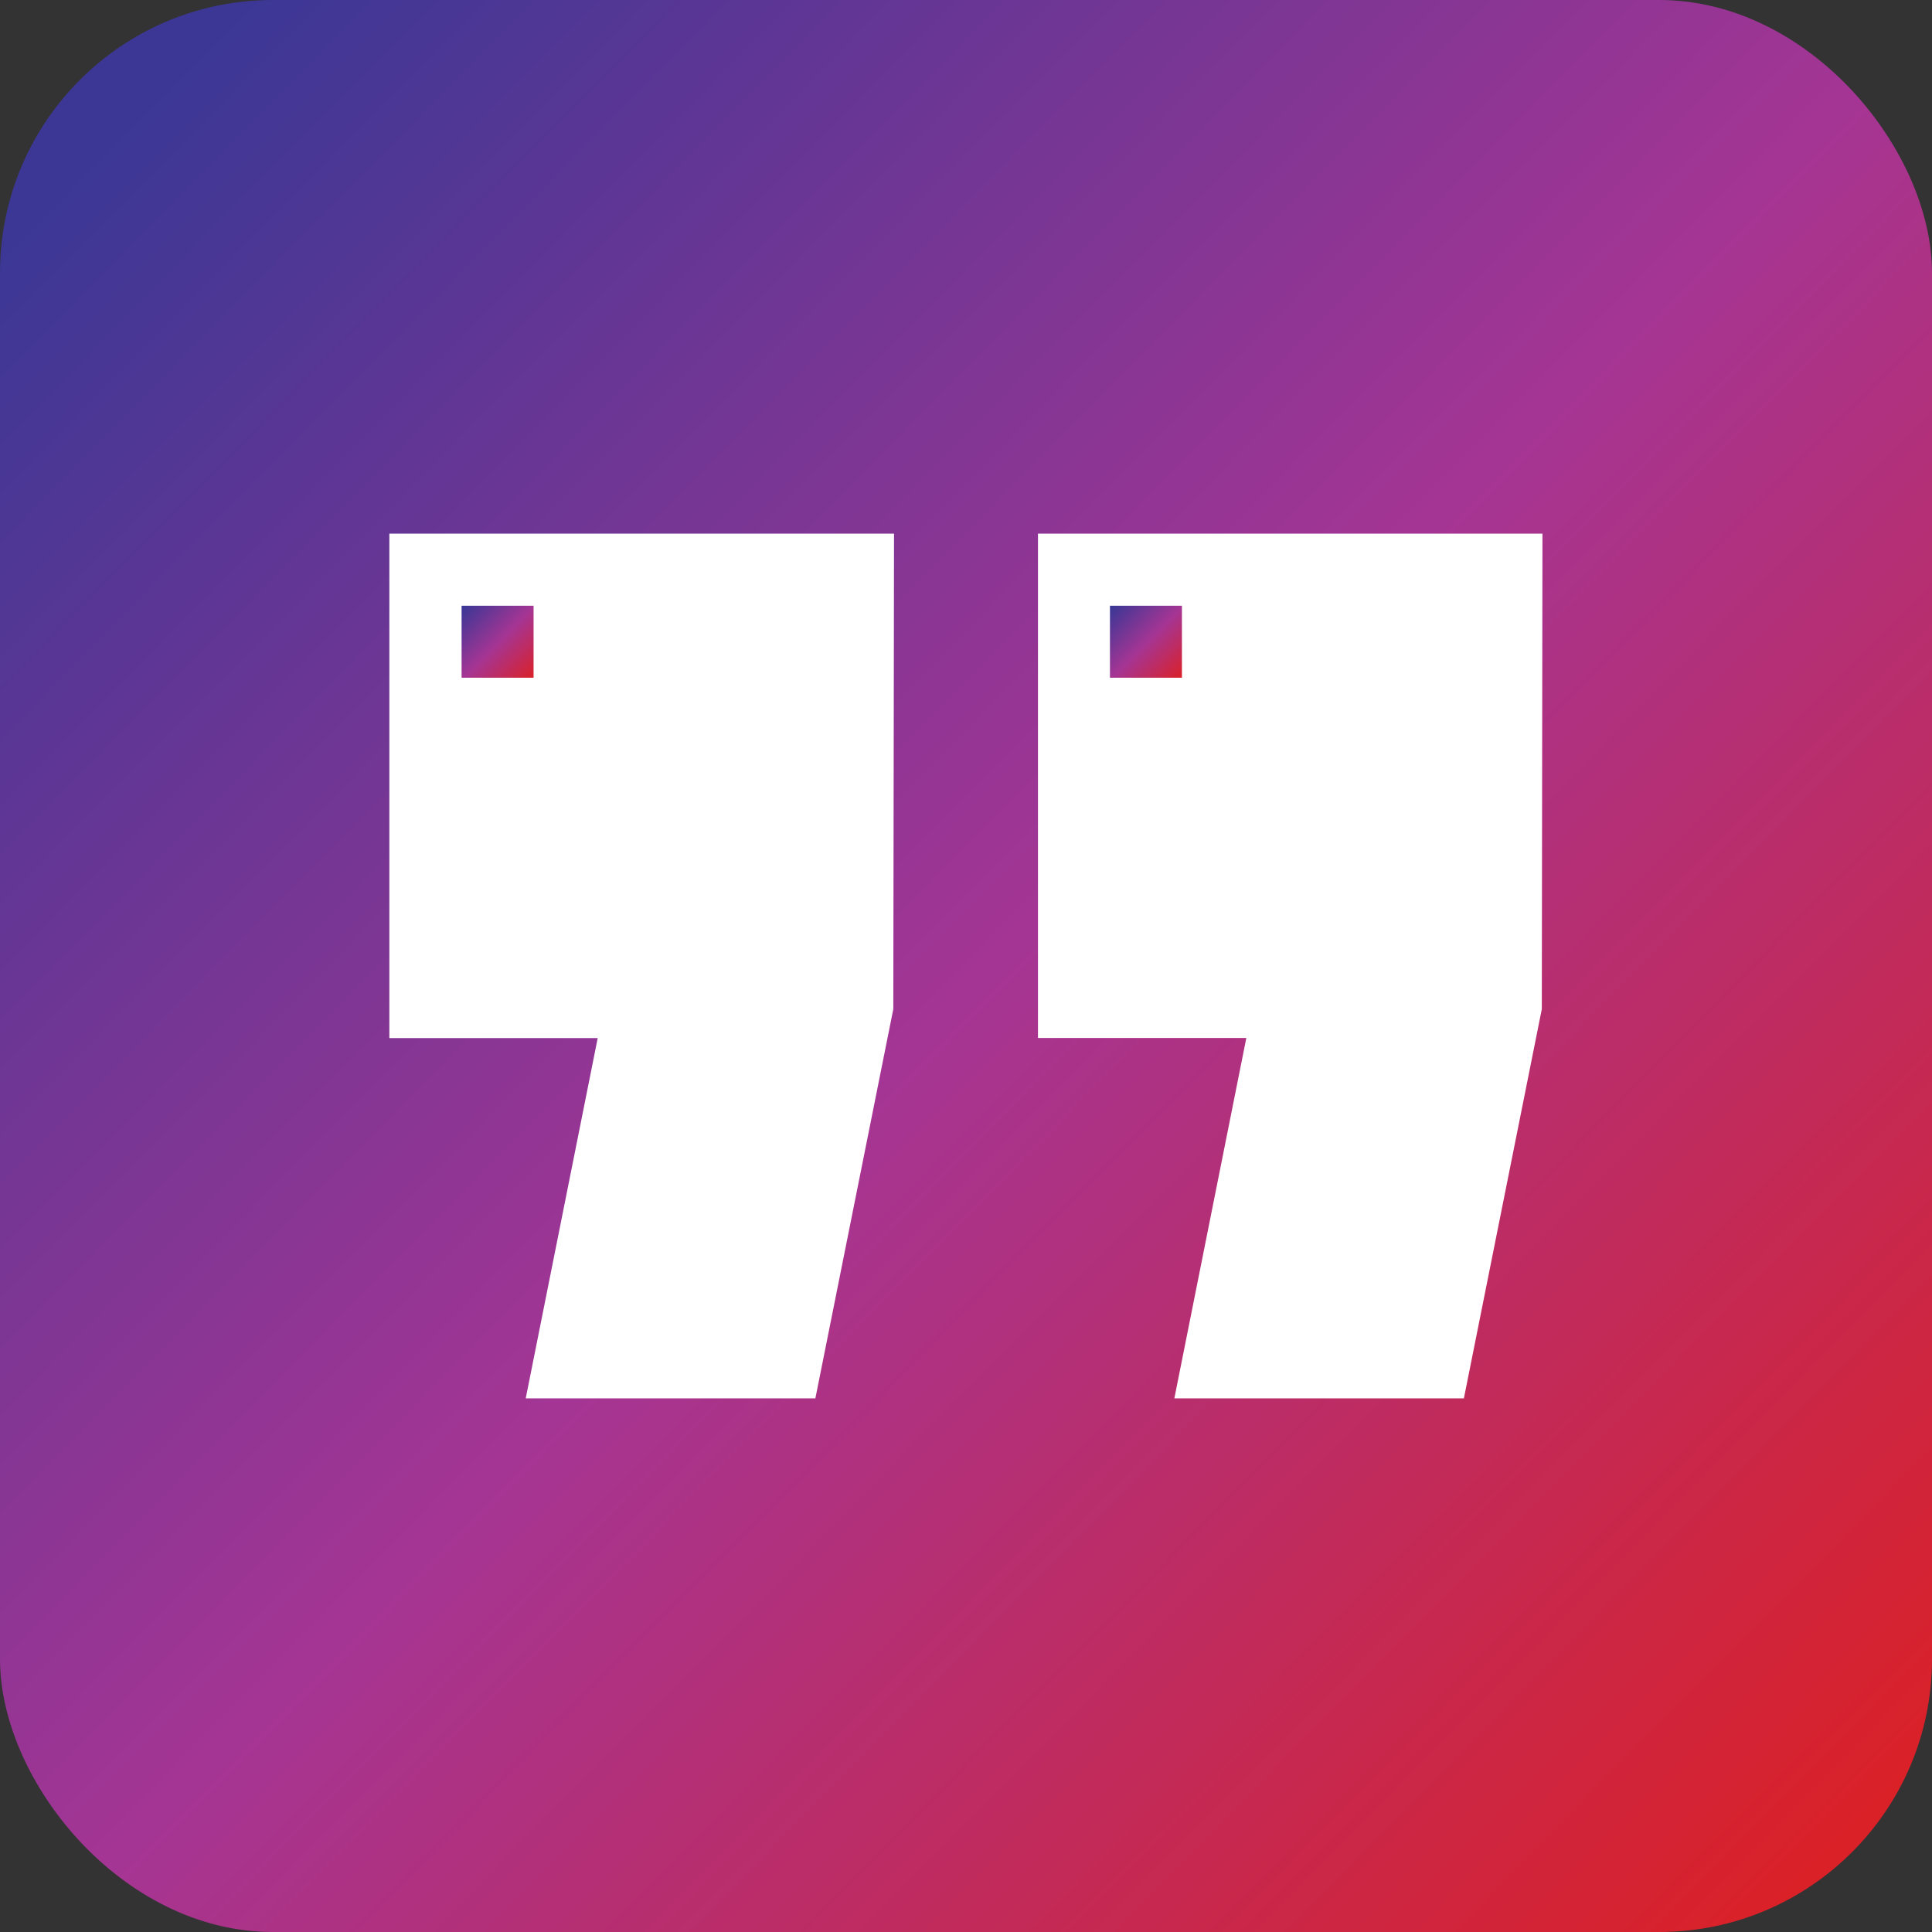
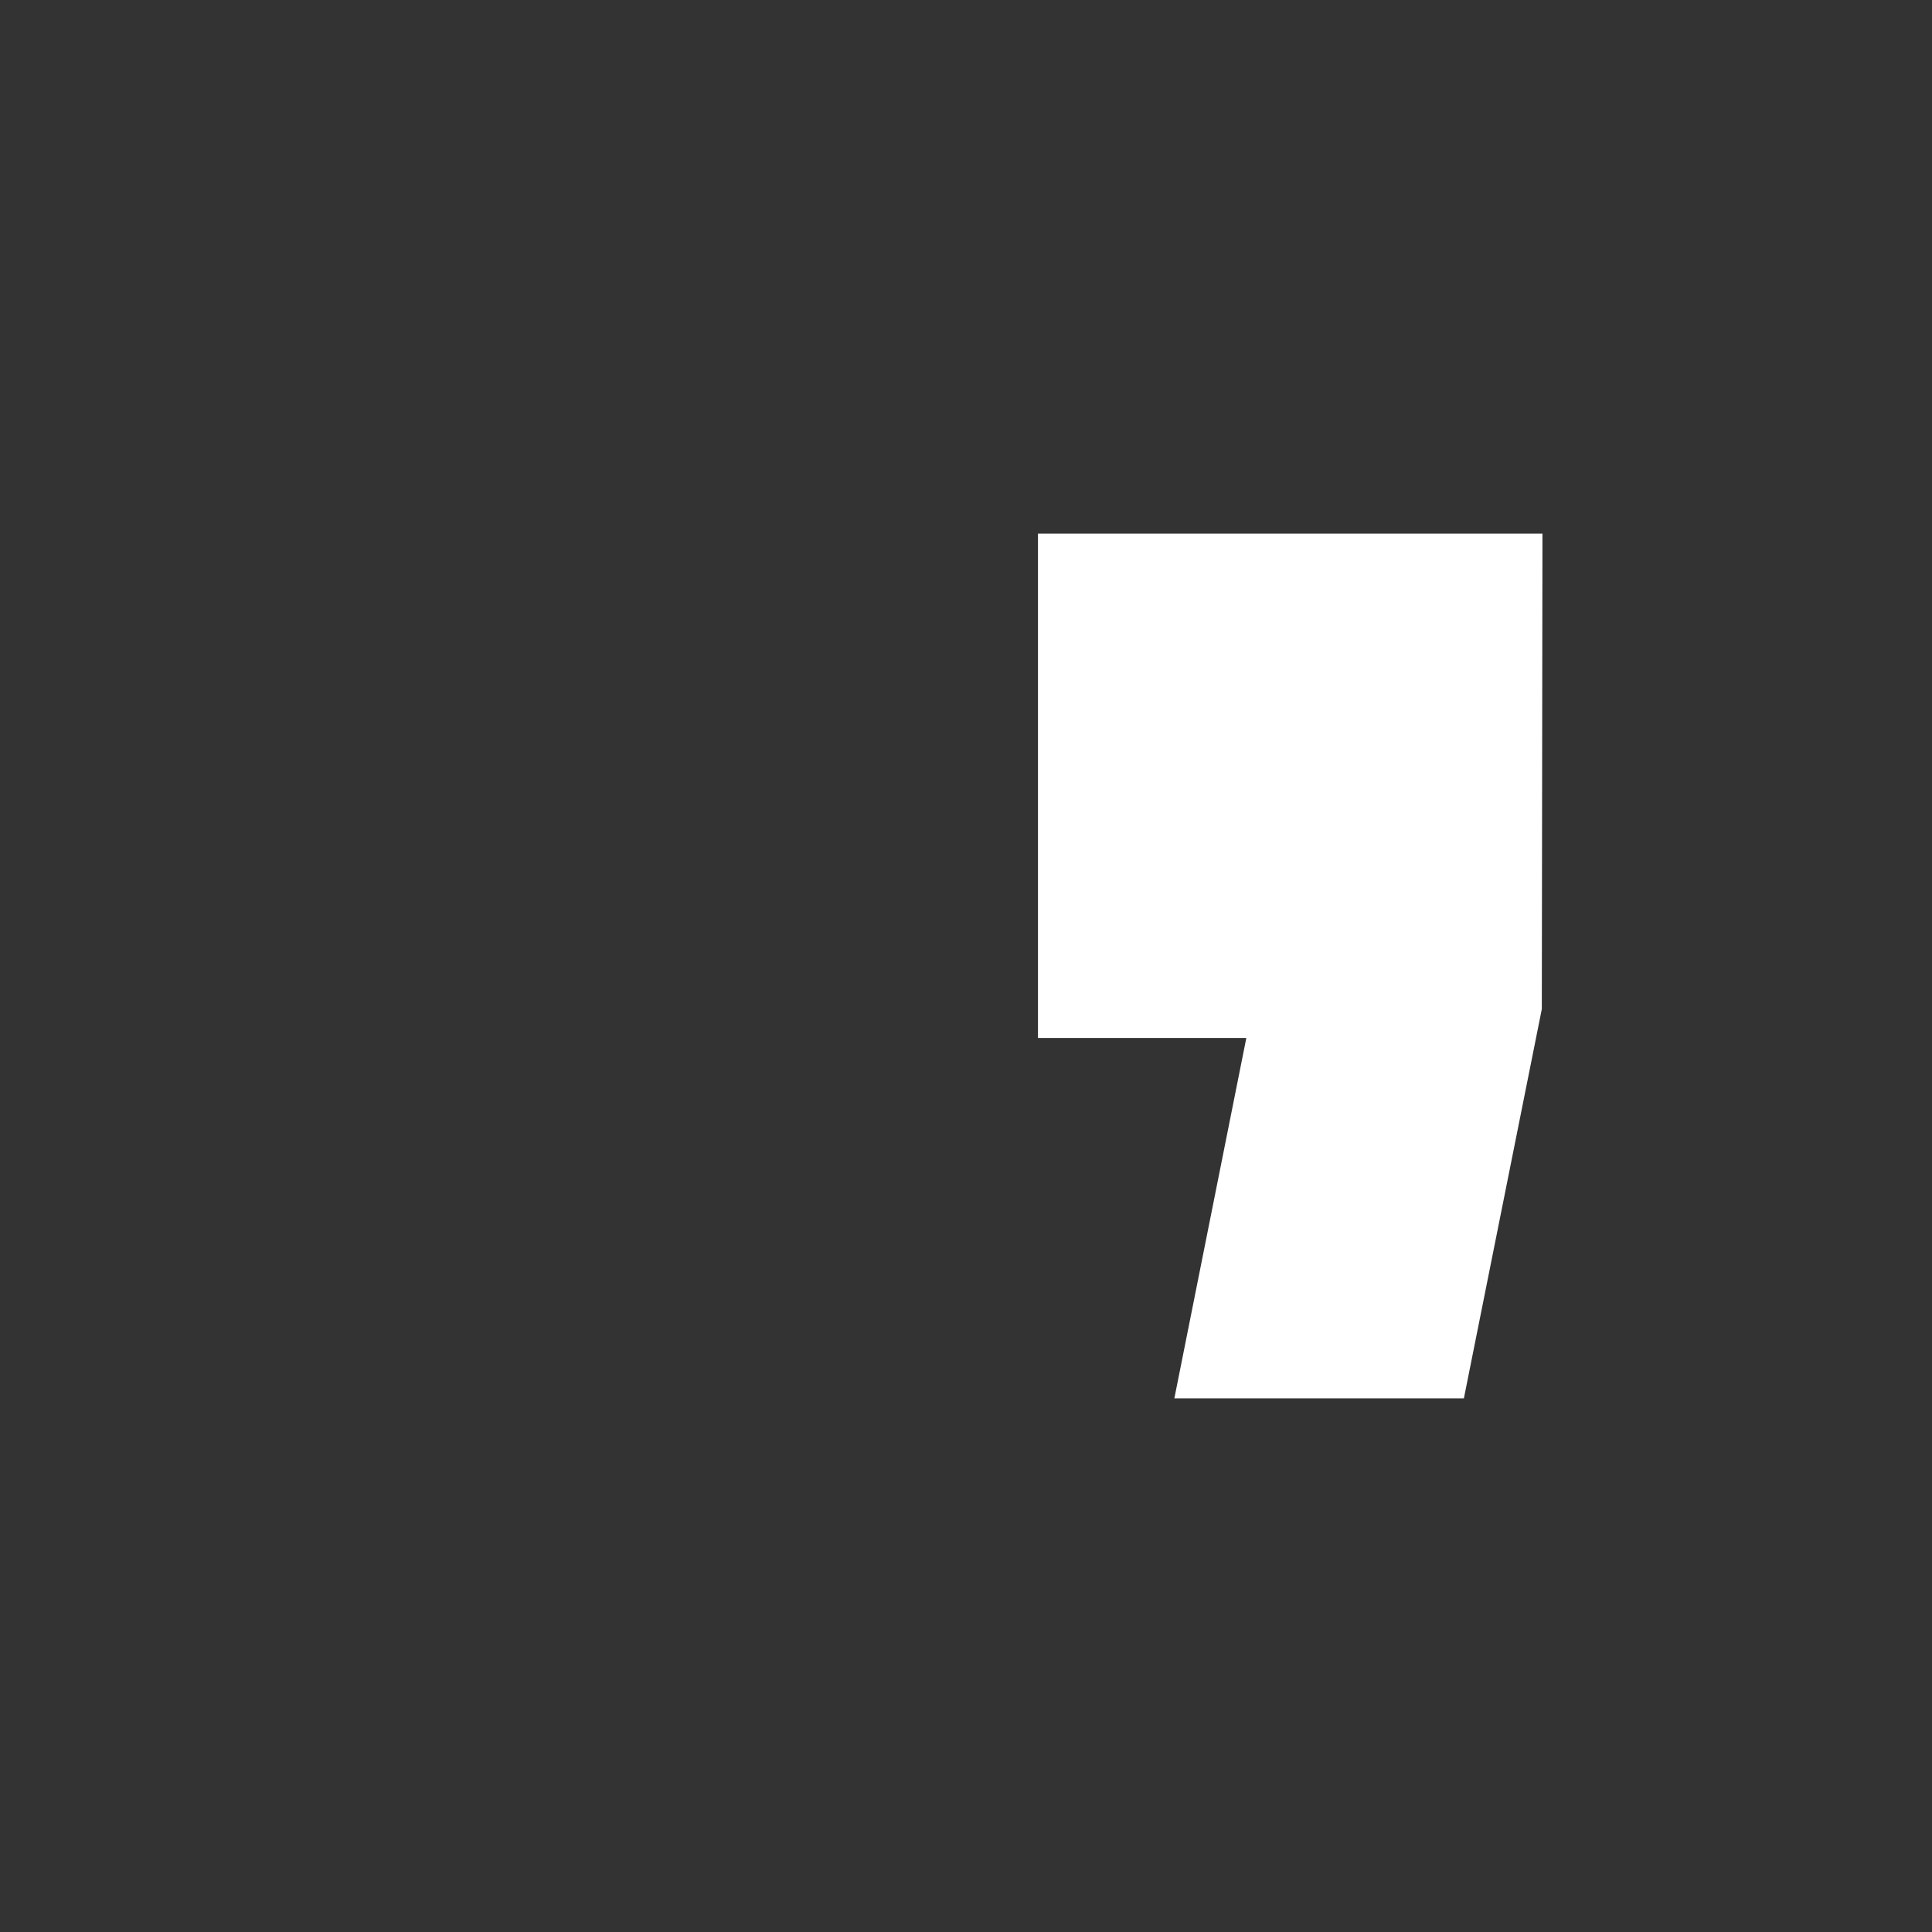
<svg xmlns="http://www.w3.org/2000/svg" xmlns:xlink="http://www.w3.org/1999/xlink" viewBox="0 0 510 510">
  <rect x="0" y="0" width="510" height="510" fill="#333333" stroke="none" />
  <defs>
    <style>.cls-1{fill:url(#linear-gradient);}.cls-2{fill:#fff;}.cls-3{fill:url(#linear-gradient-2);}.cls-4{fill:url(#linear-gradient-3);}</style>
    <linearGradient id="linear-gradient" x1="22.41" y1="25.91" x2="487.78" y2="484.28" gradientUnits="userSpaceOnUse">
      <stop offset="0.02" stop-color="#3c3795" />
      <stop offset="0.51" stop-color="#a53594" />
      <stop offset="1" stop-color="#da2128" />
    </linearGradient>
    <linearGradient id="linear-gradient-2" x1="121.78" y1="159.97" x2="140.95" y2="178.84" xlink:href="#linear-gradient" />
    <linearGradient id="linear-gradient-3" x1="292.97" y1="159.97" x2="312.13" y2="178.84" xlink:href="#linear-gradient" />
  </defs>
  <g id="Layer_2" data-name="Layer 2">
    <g id="Layer_1-2" data-name="Layer 1">
-       <rect class="cls-1" width="510" height="510" rx="72.02" />
-       <path class="cls-2" d="M215.24,369.13H138.78l19-95.11h-55V140.87H236l-.19,125.5Z" />
      <path class="cls-2" d="M386.43,369.13H310L329,274H274V140.87H407.17L407,266.37Z" />
-       <path class="cls-3" d="M121.85,159.9h19v19h-19Z" />
-       <path class="cls-4" d="M293,159.9h19v19H293Z" />
    </g>
  </g>
</svg>